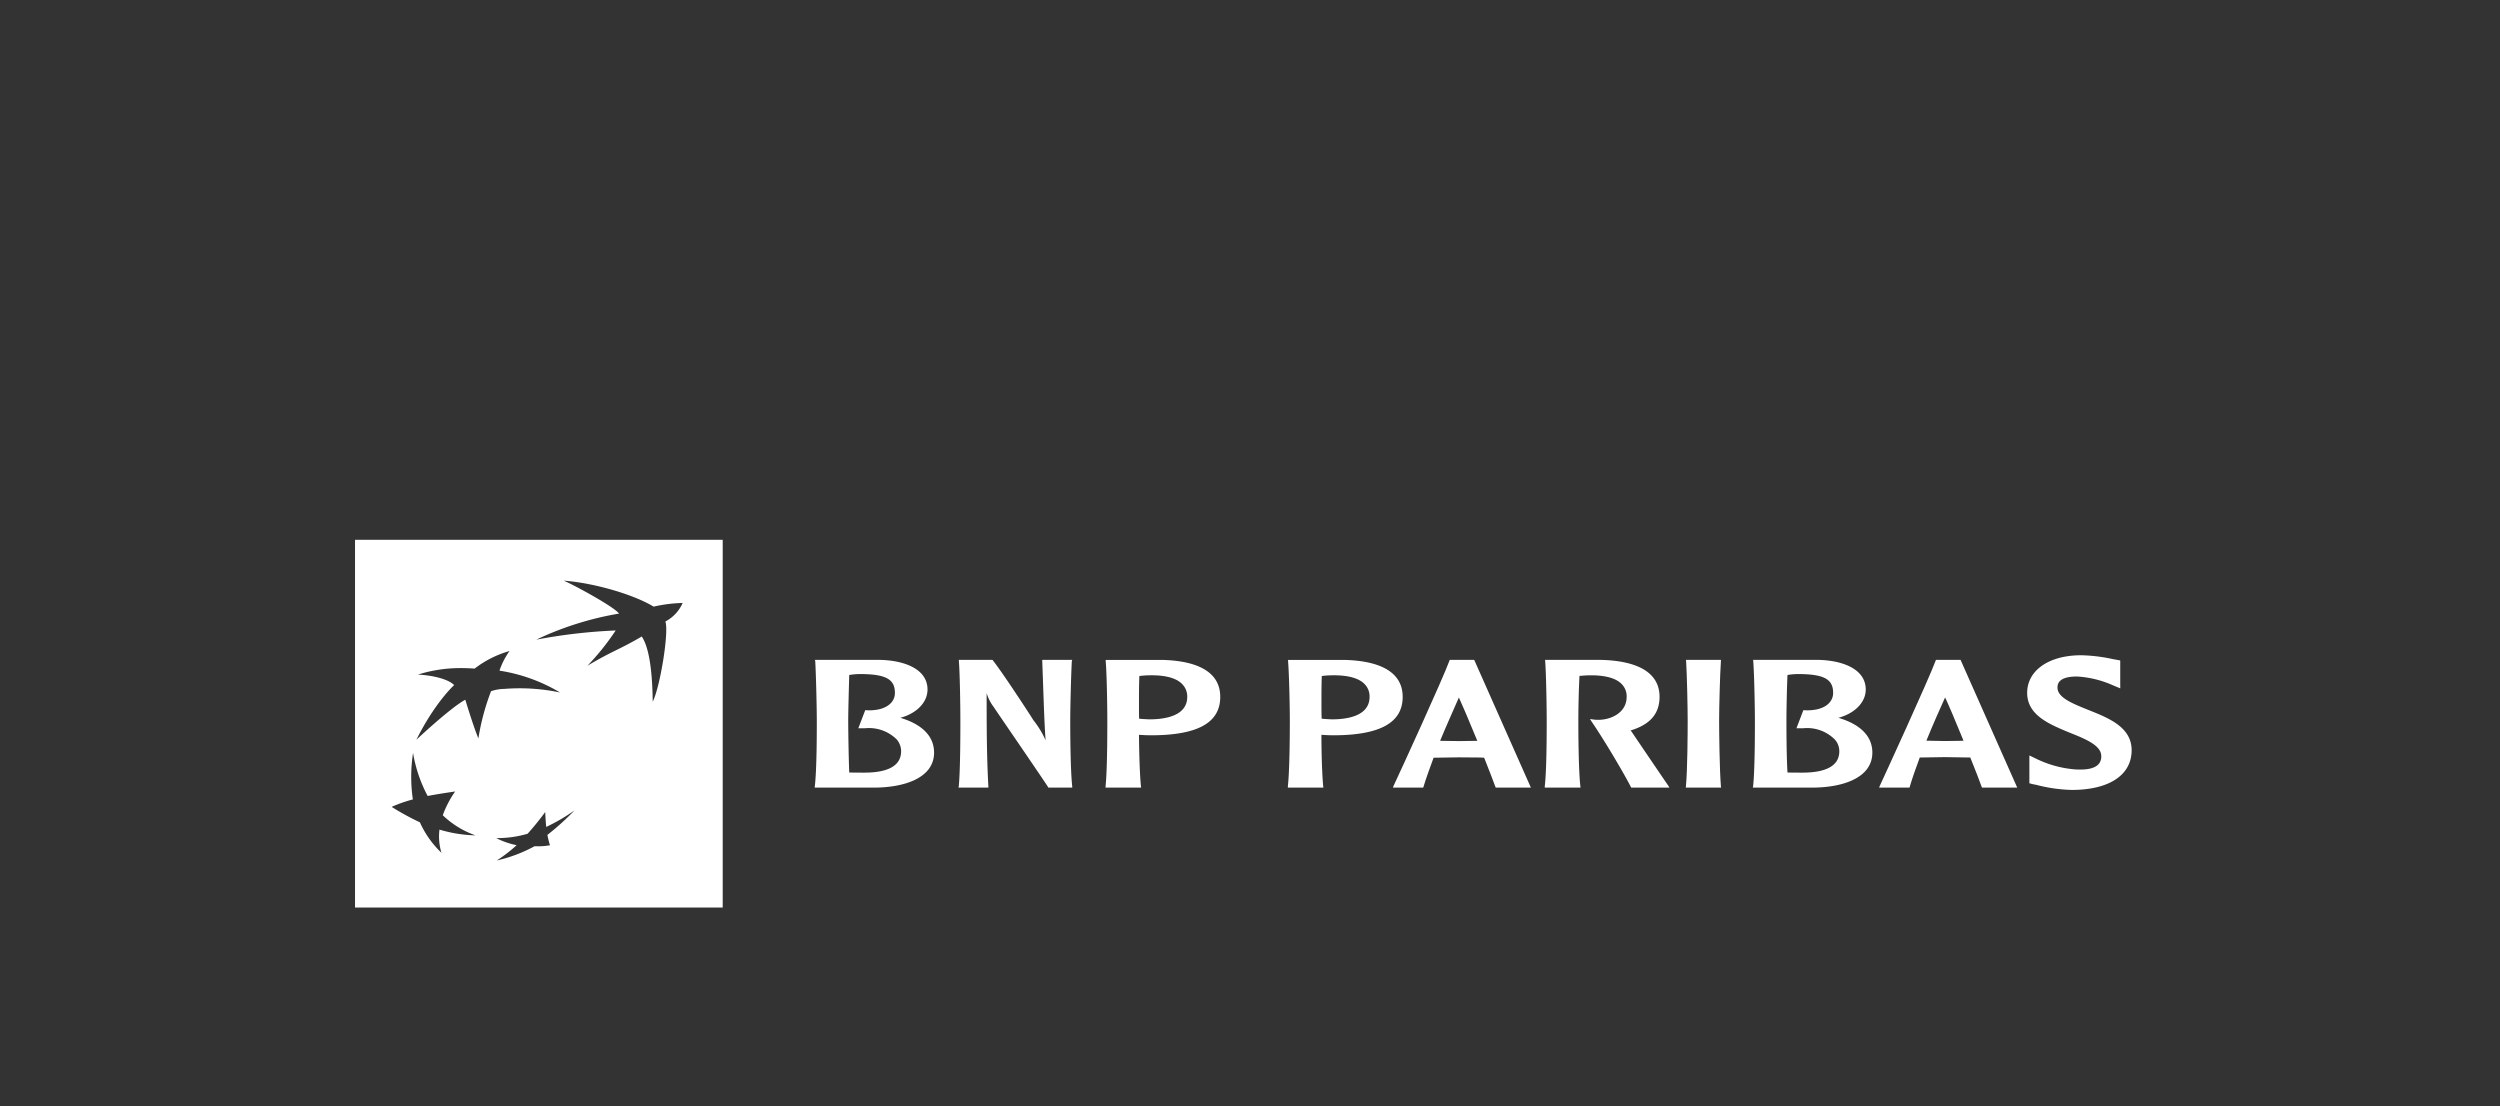
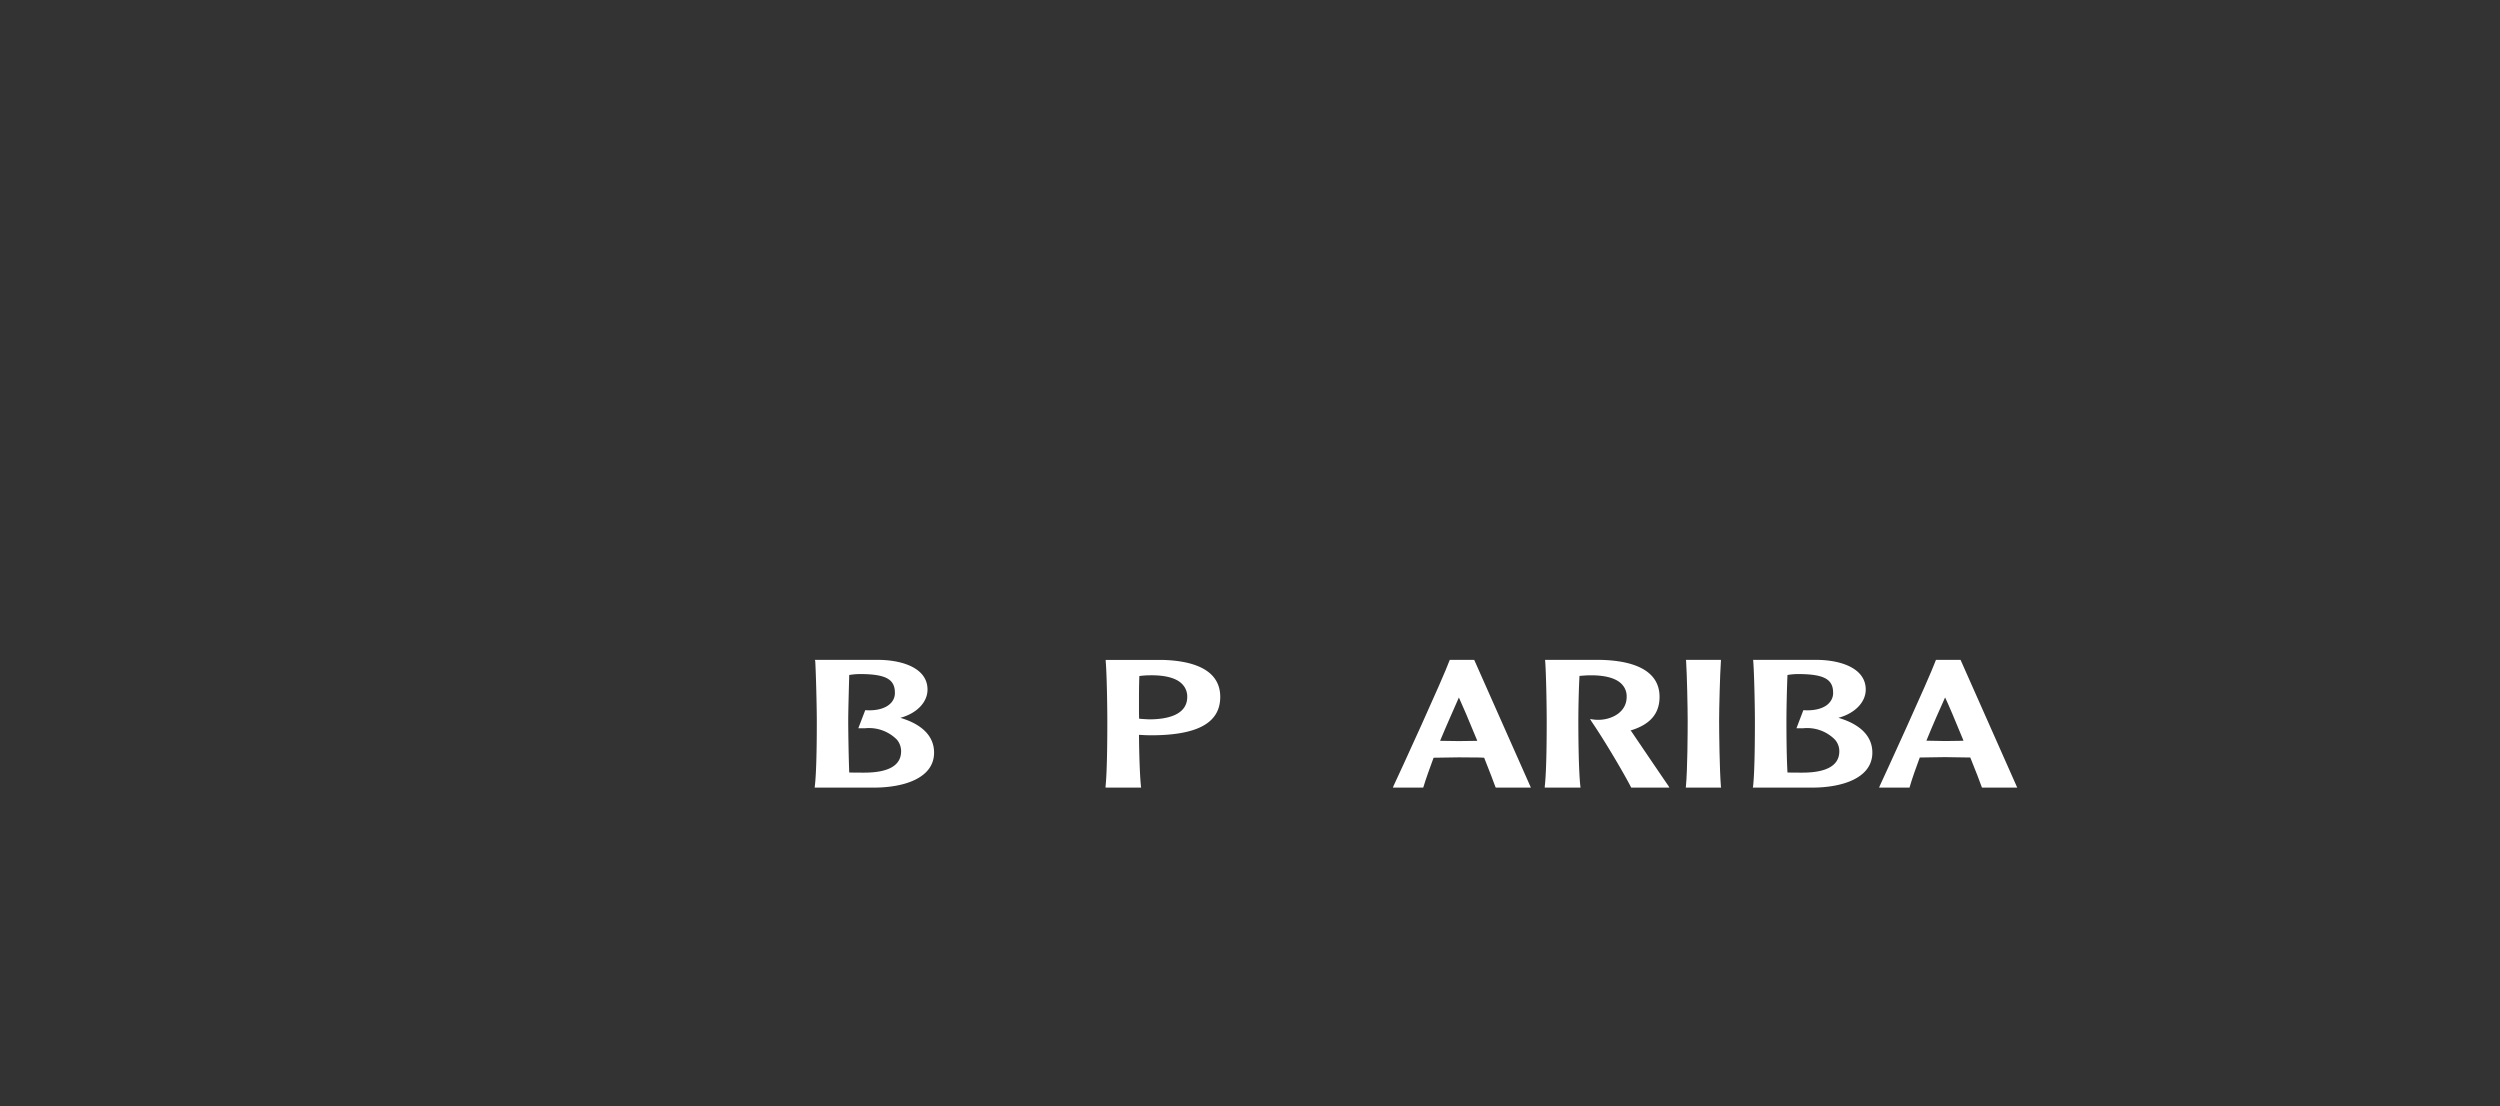
<svg xmlns="http://www.w3.org/2000/svg" id="Layer_1" data-name="Layer 1" viewBox="0 0 436.141 193.015">
  <rect x="0" y="0" width="436.141" height="193.015" fill="#333333" stroke="none" />
  <defs>
    <style>.cls-1{fill:#fff;}</style>
  </defs>
  <title>refs</title>
-   <path class="cls-1" d="M61.936,94.174v64.147h64.145V94.174Zm15.076,54.6a16.844,16.844,0,0,1-3.756-5.31,45.909,45.909,0,0,1-4.93-2.7,23.708,23.708,0,0,1,3.7-1.3,27.221,27.221,0,0,1,.033-8.112,24.572,24.572,0,0,0,2.546,7.509c1.592-.3,2.956-.509,4.8-.785a17.753,17.753,0,0,0-2.16,4.148,15.735,15.735,0,0,0,5.716,3.512,23.569,23.569,0,0,1-6.293-1.009A9.876,9.876,0,0,0,77.012,148.772Zm6.445-19.95c-.931-2.249-2.279-6.753-2.279-6.753-2.586,1.384-8.538,6.981-8.538,6.981,3.27-6.554,6.592-9.534,6.592-9.534-1.143-1.157-4.138-1.734-6.329-1.832a24.688,24.688,0,0,1,6.3-1.11,33.246,33.246,0,0,1,3.6.064,18.009,18.009,0,0,1,6.087-3.066A13.1,13.1,0,0,0,87.137,117,29.18,29.18,0,0,1,97.7,120.81a34.214,34.214,0,0,0-9.74-.625,7.385,7.385,0,0,0-2.293.4A40.723,40.723,0,0,0,83.457,128.822ZM95.5,145.652a14.8,14.8,0,0,0,.446,1.81,12.005,12.005,0,0,1-2.687.166,25.411,25.411,0,0,1-6.6,2.488,24.867,24.867,0,0,0,3.47-2.67,13.686,13.686,0,0,1-3.557-1.233,18.888,18.888,0,0,0,5.471-.759,48.03,48.03,0,0,0,3.073-3.791c.045.985.092,1.723.173,2.6a31.882,31.882,0,0,0,4.942-2.89A45.125,45.125,0,0,1,95.5,145.652Zm20.579-37.224c.659,1.759-.912,11.426-2.209,13.985-.046-4.043-.4-9.15-1.913-11.37-3.959,2.326-5.172,2.524-9.475,5.1a44.024,44.024,0,0,0,4.929-6.152,95.666,95.666,0,0,0-13.854,1.6,55.107,55.107,0,0,1,14.441-4.547c-.87-1.2-7.91-5.014-9.66-5.749,5.572.432,12.386,2.516,15.687,4.535a25.884,25.884,0,0,1,5.069-.641A6.671,6.671,0,0,1,116.075,108.428Z" />
  <path class="cls-1" d="M150.22,117.593c4.318.035,5.9.912,5.9,3.262a2.488,2.488,0,0,1-.582,1.667c-.826.993-2.437,1.508-4.493,1.378h-.1l-1.206,3.145h1.206a6.867,6.867,0,0,1,5.521,1.985,3.155,3.155,0,0,1,.739,2.033c0,2.457-2.165,3.728-6.436,3.728-.719,0-1.89,0-2.616-.025-.122-3.282-.176-7.721-.176-9.061,0-1.548.1-5,.176-7.948a11.74,11.74,0,0,1,2.072-.164m-8-2.262c.135,2.33.271,8.226.271,10.374,0,1.981,0,8.61-.347,11.47l-.025.228H152.48c5.091,0,10.476-1.588,10.476-6.109,0-2.83-2.05-4.922-5.885-6.067,2.845-.763,4.74-2.7,4.74-4.929,0-3.69-4.24-5.08-8.227-5.176H142.159Z" />
-   <path class="cls-1" d="M186.864,115.121h-5.042l.2,5.618c.1,2.777.193,5.634.388,8.406a16.169,16.169,0,0,0-2.161-3.547c-.007-.077-5.246-8.138-7.064-10.426l-.053-.051h-5.849v.211c.186,2.329.261,8.224.261,10.375,0,1.979,0,8.607-.28,11.467l-.049.227h5.211v-.227c-.3-5.437-.3-10.924-.3-16.246a7.573,7.573,0,0,0,1.235,2.416c.065.144,9.044,13.214,9.48,13.963l.046.094h4.175l-.007-.227c-.319-2.86-.345-9.488-.345-11.467,0-2.151.144-8.046.279-10.375l.066-.211Z" />
  <path class="cls-1" d="M200.535,117.811c2.908-.053,4.936.533,5.9,1.753a3.069,3.069,0,0,1,.687,2.01c0,3.222-3.628,3.924-6.659,3.924l-1.23-.071s-.292-.027-.509-.051c-.021-.744-.021-1.728-.021-2.829,0-1.4,0-3.067.066-4.609a14.158,14.158,0,0,1,1.769-.127m-7.643-2.479c.205,2.329.283,8.224.283,10.374,0,1.98,0,8.609-.306,11.469v.226h6.2l-.026-.226c-.212-2.057-.322-5.979-.343-8.978.292.013,1.171.06,1.171.06l.878.02c8.157,0,12.126-2.161,12.126-6.7,0-5.17-5.568-6.356-10.208-6.453h-9.775Z" />
-   <path class="cls-1" d="M232.342,117.811c2.912-.053,4.941.533,5.915,1.753a3.034,3.034,0,0,1,.673,2.01c0,3.222-3.624,3.924-6.616,3.924l-1.23-.071s-.324-.027-.512-.051c-.037-.744-.037-1.734-.037-2.829,0-1.417,0-3.067.06-4.609a13.3,13.3,0,0,1,1.747-.127m-7.632-2.479c.2,2.329.309,8.224.309,10.374,0,1.98-.021,8.609-.342,11.469v.226h6.2l-.036-.226c-.2-2.057-.31-5.979-.31-8.978.291.013,1.117.06,1.117.06l.9.02c8.152,0,12.158-2.161,12.158-6.7,0-5.17-5.6-6.356-10.255-6.453H224.71Z" />
  <path class="cls-1" d="M254.513,121.682c.491,1.065,1.771,4.023,3.213,7.558-.225.011-.5.011-.5.011l-2.713.035s-2.812-.035-3.278-.046c1.17-2.824,2.33-5.378,3.278-7.558M253,115.122h-.08l-.045.112c-1.155,3.169-8.593,19.4-9.77,21.889l-.1.278h5.282l.045-.124c.465-1.528,1.09-3.248,1.768-5.087.214,0,4.41-.065,4.41-.065l3.646.028s.588.037.765.037c.94,2.4,1.661,4.2,1.974,5.117l.06.094h6.117l-9.886-22.279H253Z" />
  <path class="cls-1" d="M269.567,115.331c.178,2.33.265,8.226.265,10.374,0,1.981,0,8.61-.338,11.469v.227h6.239l-.027-.227c-.329-2.876-.354-9.488-.354-11.469,0-1.548.049-5,.2-7.789.475-.032,1.193-.1,1.683-.1,2.886-.054,4.925.541,5.881,1.752a3.011,3.011,0,0,1,.664,2.011c0,2.573-2.4,3.876-4.639,3.993a6.808,6.808,0,0,1-1.309-.066l-.437-.076.241.41c2.214,3.23,5.527,8.825,6.894,11.472l.042.094h6.661l-.162-.3c-.274-.376-4.614-6.766-6.458-9.5,0,0-.083-.078-.162-.166,3.418-1.024,5.068-2.935,5.068-5.866,0-5.131-5.565-6.352-10.263-6.453h-9.711Z" />
  <path class="cls-1" d="M300.058,115.121H294.12l.033.211c.154,2.329.273,8.224.273,10.375,0,1.969-.027,8.591-.306,11.467l-.025.227h6.159l-.031-.227c-.237-2.876-.311-9.5-.311-11.467,0-2.151.146-8.046.311-10.375v-.211Z" />
  <path class="cls-1" d="M313.865,117.593h0c4.354.035,5.934.912,5.934,3.262a2.442,2.442,0,0,1-.594,1.667c-.785.993-2.462,1.508-4.5,1.378h-.1l-1.2,3.145h1.2a6.826,6.826,0,0,1,5.509,1.985,3.041,3.041,0,0,1,.765,2.033c0,2.457-2.173,3.728-6.466,3.728-.691,0-1.851,0-2.577-.025-.181-3.282-.181-7.721-.181-9.061,0-1.548.058-5,.181-7.948a11.141,11.141,0,0,1,2.03-.164m-8-2.262c.178,2.33.287,8.226.287,10.374,0,1.981,0,8.61-.314,11.47l-.048.228H316.17c5.074,0,10.473-1.588,10.473-6.109,0-2.83-2.053-4.922-5.92-6.067,2.847-.763,4.766-2.7,4.766-4.929,0-3.69-4.245-5.08-8.195-5.176H305.842Z" />
  <path class="cls-1" d="M339.335,121.671c.5,1.039,1.77,4,3.213,7.546-.22,0-.488.023-.488.023l-2.725.038s-2.841-.061-3.264-.061c1.157-2.844,2.286-5.382,3.264-7.546m2.565-6.55h-4.171l-.028.1c-1.247,3.372-9.1,20.461-9.761,21.879l-.117.3h5.309l.033-.133c.443-1.528,1.058-3.24,1.751-5.115.167,0,4.388-.066,4.388-.066l3.651.056s.639.01.775.01c.962,2.394,1.675,4.214,1.984,5.115l.059.133h6.144l-9.885-22.28Z" />
-   <path class="cls-1" d="M353.653,120.883c0,3.912,3.921,5.488,7.393,6.928,2.7,1.076,5.53,2.211,5.53,4.077a1.941,1.941,0,0,1-.428,1.375c-.65.766-1.964,1.086-4.052.97a18.924,18.924,0,0,1-7.029-1.944l-1.028-.495v4.856l.7.177.407.07a27.17,27.17,0,0,0,6.287.911c6.541,0,10.445-2.61,10.445-6.924,0-4.052-4.031-5.627-7.593-7.048-2.625-1.063-5.341-2.116-5.341-3.855,0-.5,0-1.962,3.389-1.962a17.921,17.921,0,0,1,6.306,1.546l1.257.524-.008-.835v-4.036l-1.249-.226a28.542,28.542,0,0,0-5.576-.679c-5.644,0-9.412,2.666-9.412,6.57" />
</svg>